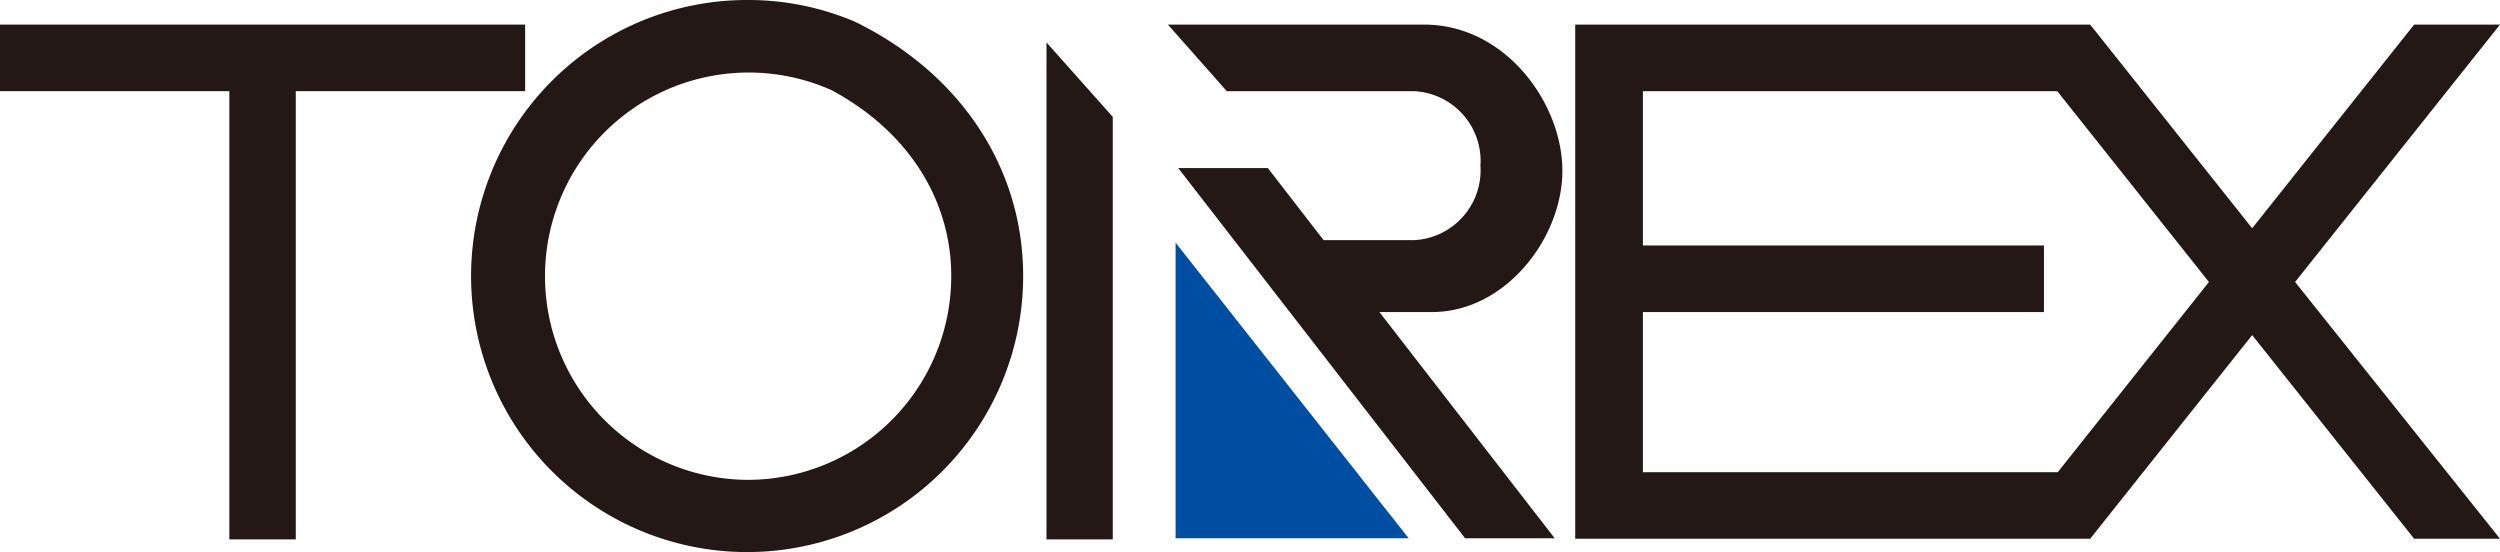
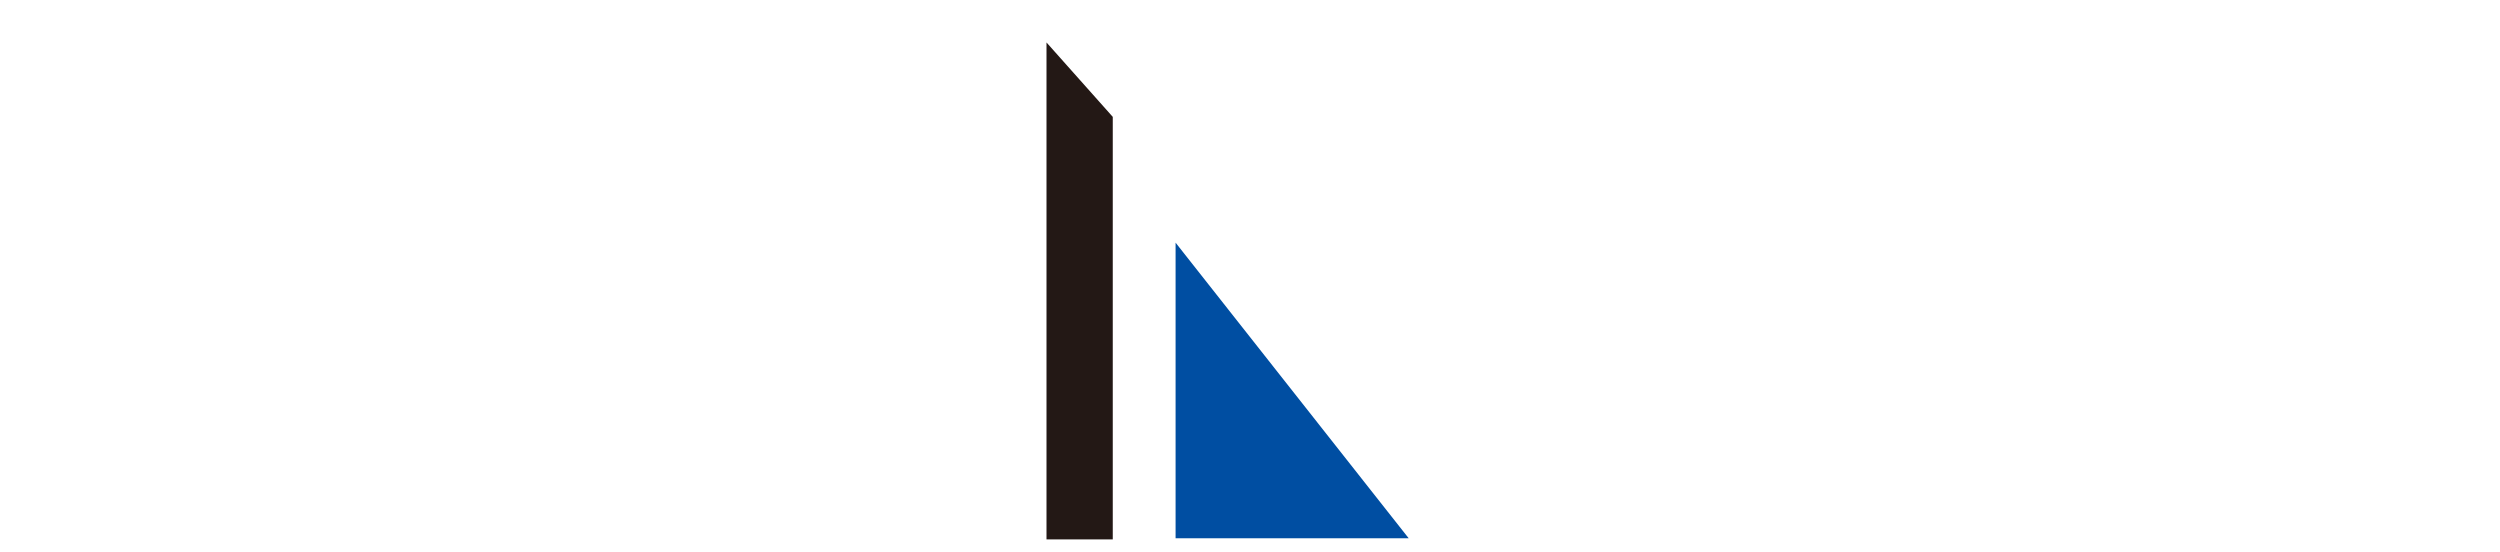
<svg xmlns="http://www.w3.org/2000/svg" viewBox="0 0 159.58 35.24">
  <defs>
    <style>.cls-1{fill:#231815;}.cls-2{fill:#004ea2;}</style>
  </defs>
  <g id="レイヤー_2" data-name="レイヤー 2">
    <g id="表紙案1">
-       <polygon class="cls-1" points="33.52 1.57 0 1.57 0 5.82 14.64 5.82 14.64 34.43 18.88 34.43 18.88 5.82 33.52 5.82 33.52 1.57" />
-       <path class="cls-1" d="M159.58,1.57H154.1l-10.34,13-10.34-13H100.55V34.39h.08v0h32.79l10.34-13,10.34,13h5.48L146.5,18ZM131.35,30.14H104.87V19.92h25.6V15.67h-25.6V5.82h26.45L141,18Z" />
      <polygon class="cls-1" points="66.8 34.43 71.03 34.43 71.03 7.46 66.8 2.71 66.8 34.43" />
-       <path class="cls-1" d="M54.58,1.39A17.35,17.35,0,0,0,47.74,0,17.62,17.62,0,1,0,65.31,17.62C65.31,10.7,61.29,4.67,54.58,1.39ZM47.74,30.63A13,13,0,1,1,53.09,5.76c4.89,2.63,7.63,7,7.63,11.86A13,13,0,0,1,47.74,30.63Z" />
      <polygon class="cls-2" points="75.04 34.36 89.92 34.36 75.04 15.49 75.04 34.36" />
-       <path class="cls-1" d="M99.73,10.9c0-4.27-3.6-9.33-8.83-9.33H74.55l3.76,4.25H90.25a4.46,4.46,0,0,1,4.25,4.75,4.47,4.47,0,0,1-4.25,4.76H84.49l-3.56-4.6H75.21L93.52,34.36h5.72L88.05,19.92h3.34C96.13,19.92,99.73,15.16,99.73,10.9Z" />
    </g>
  </g>
</svg>